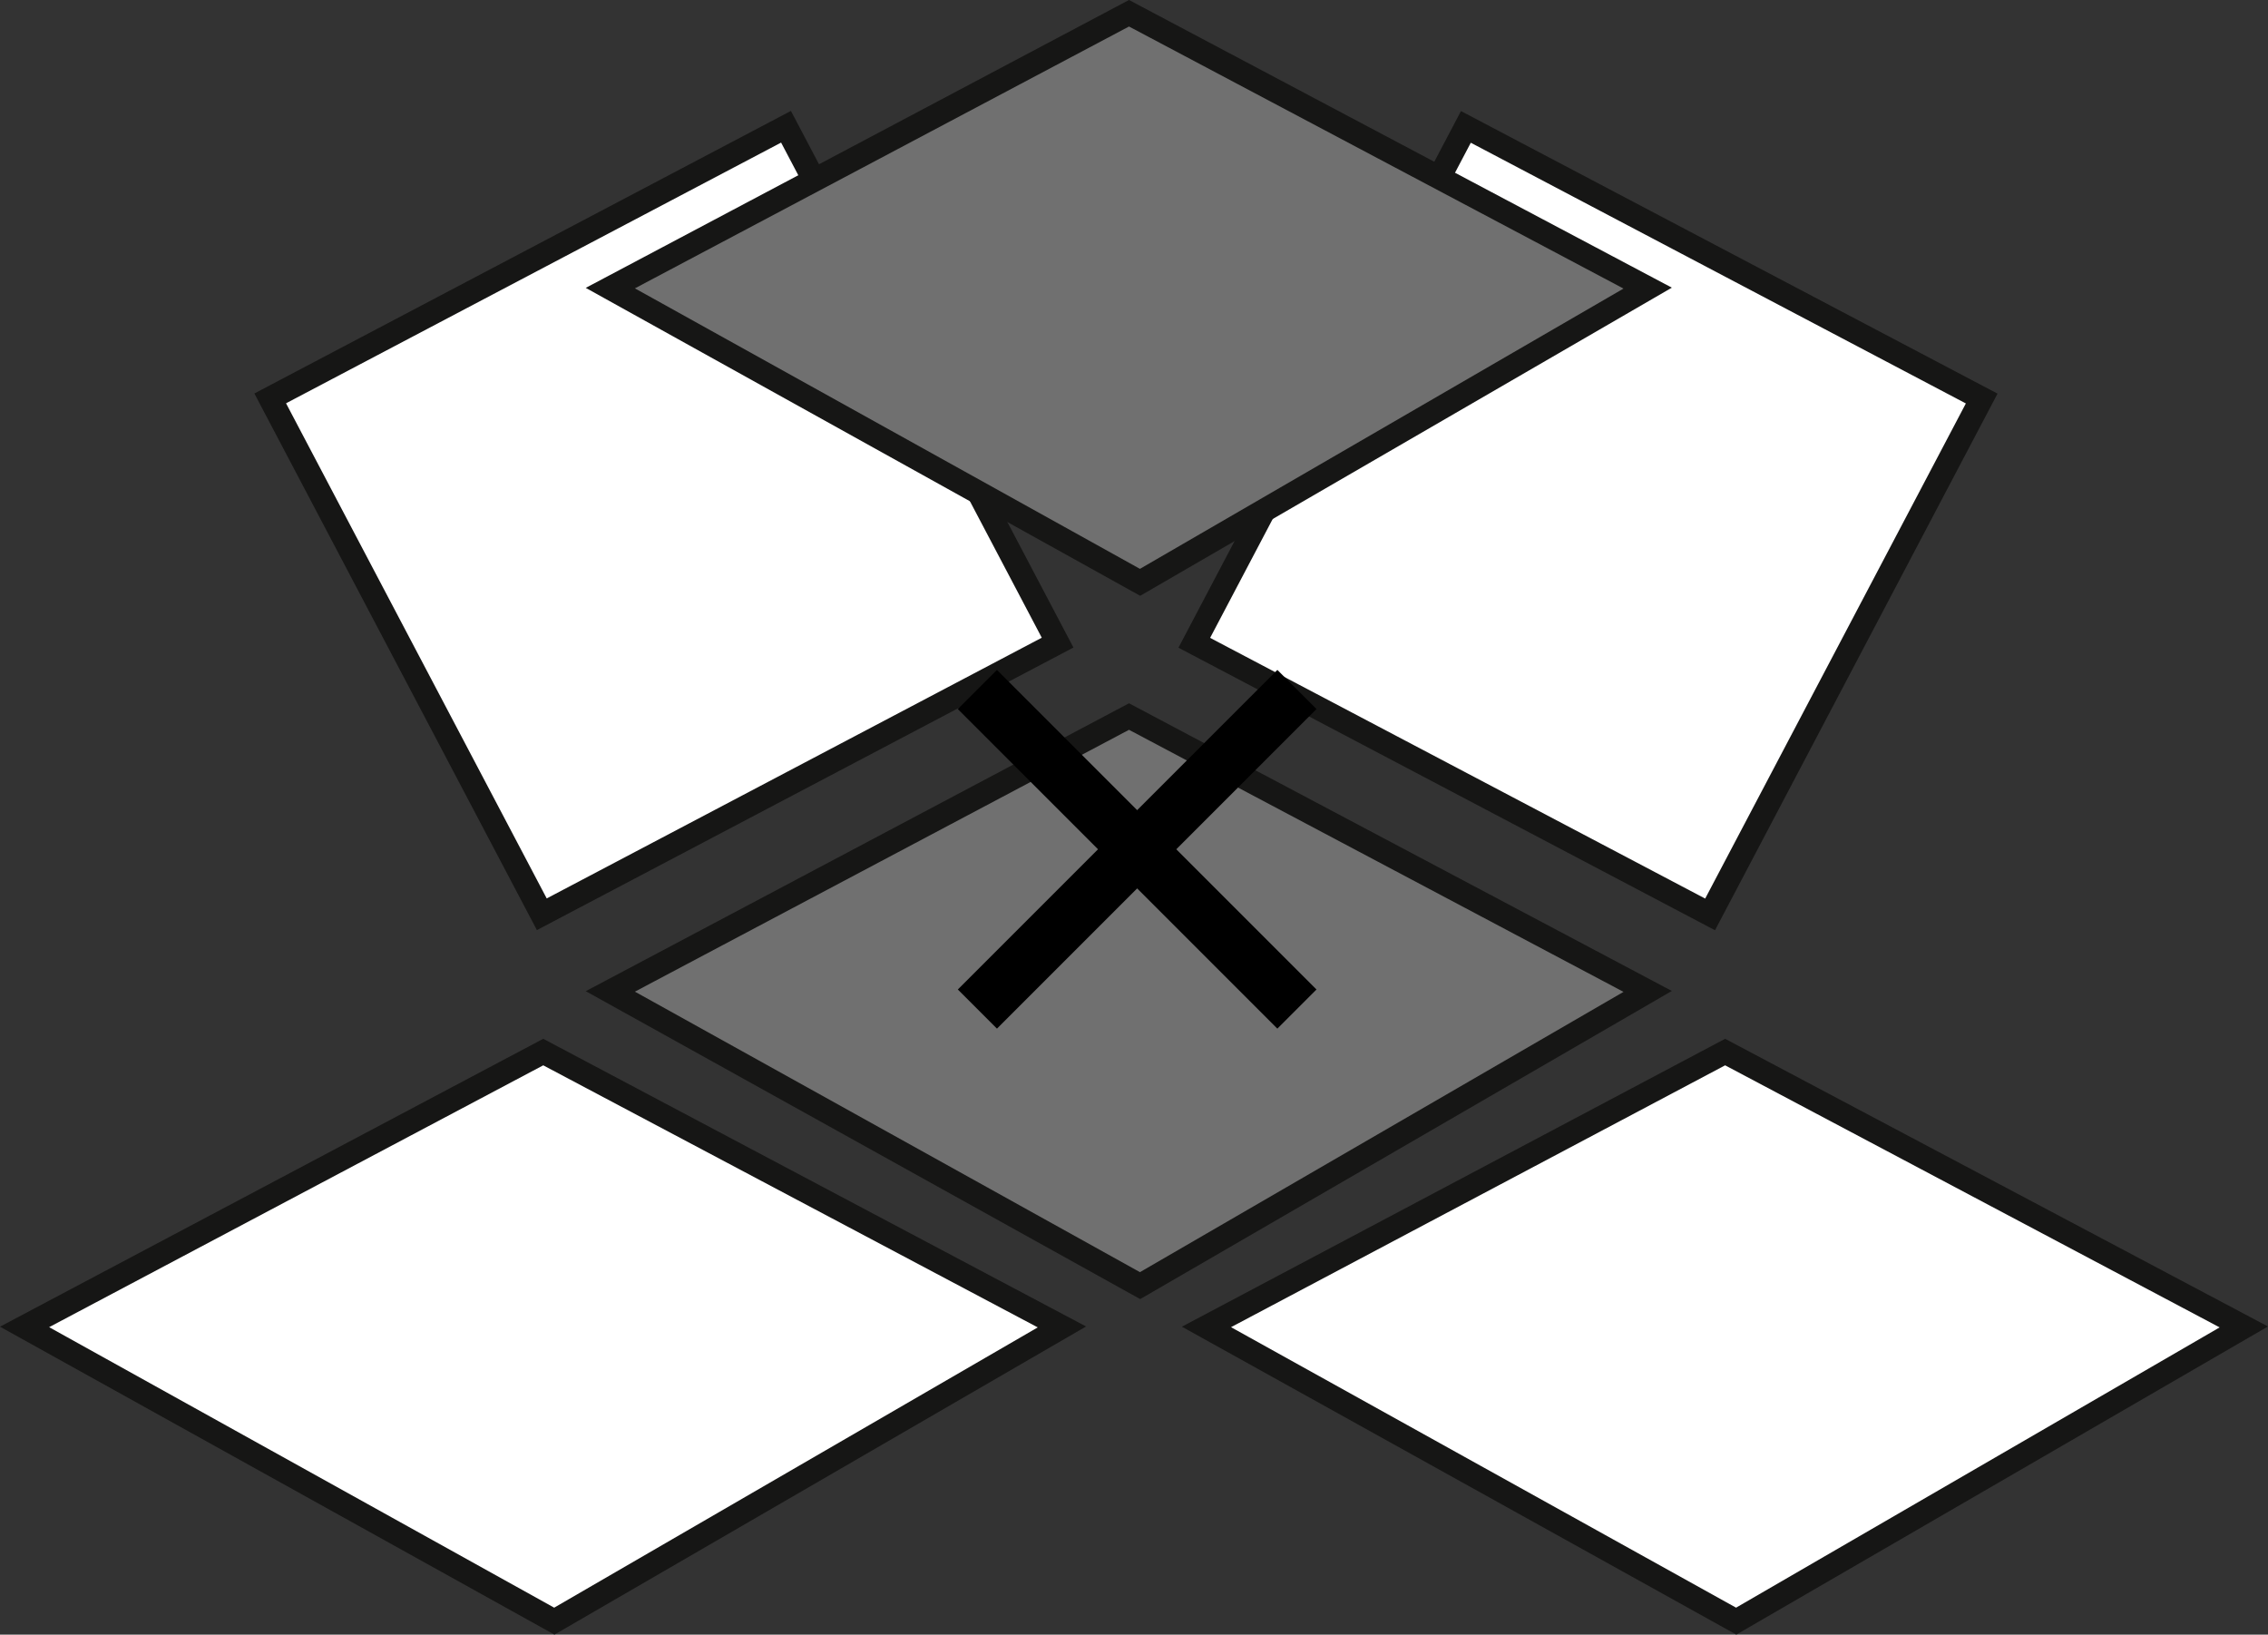
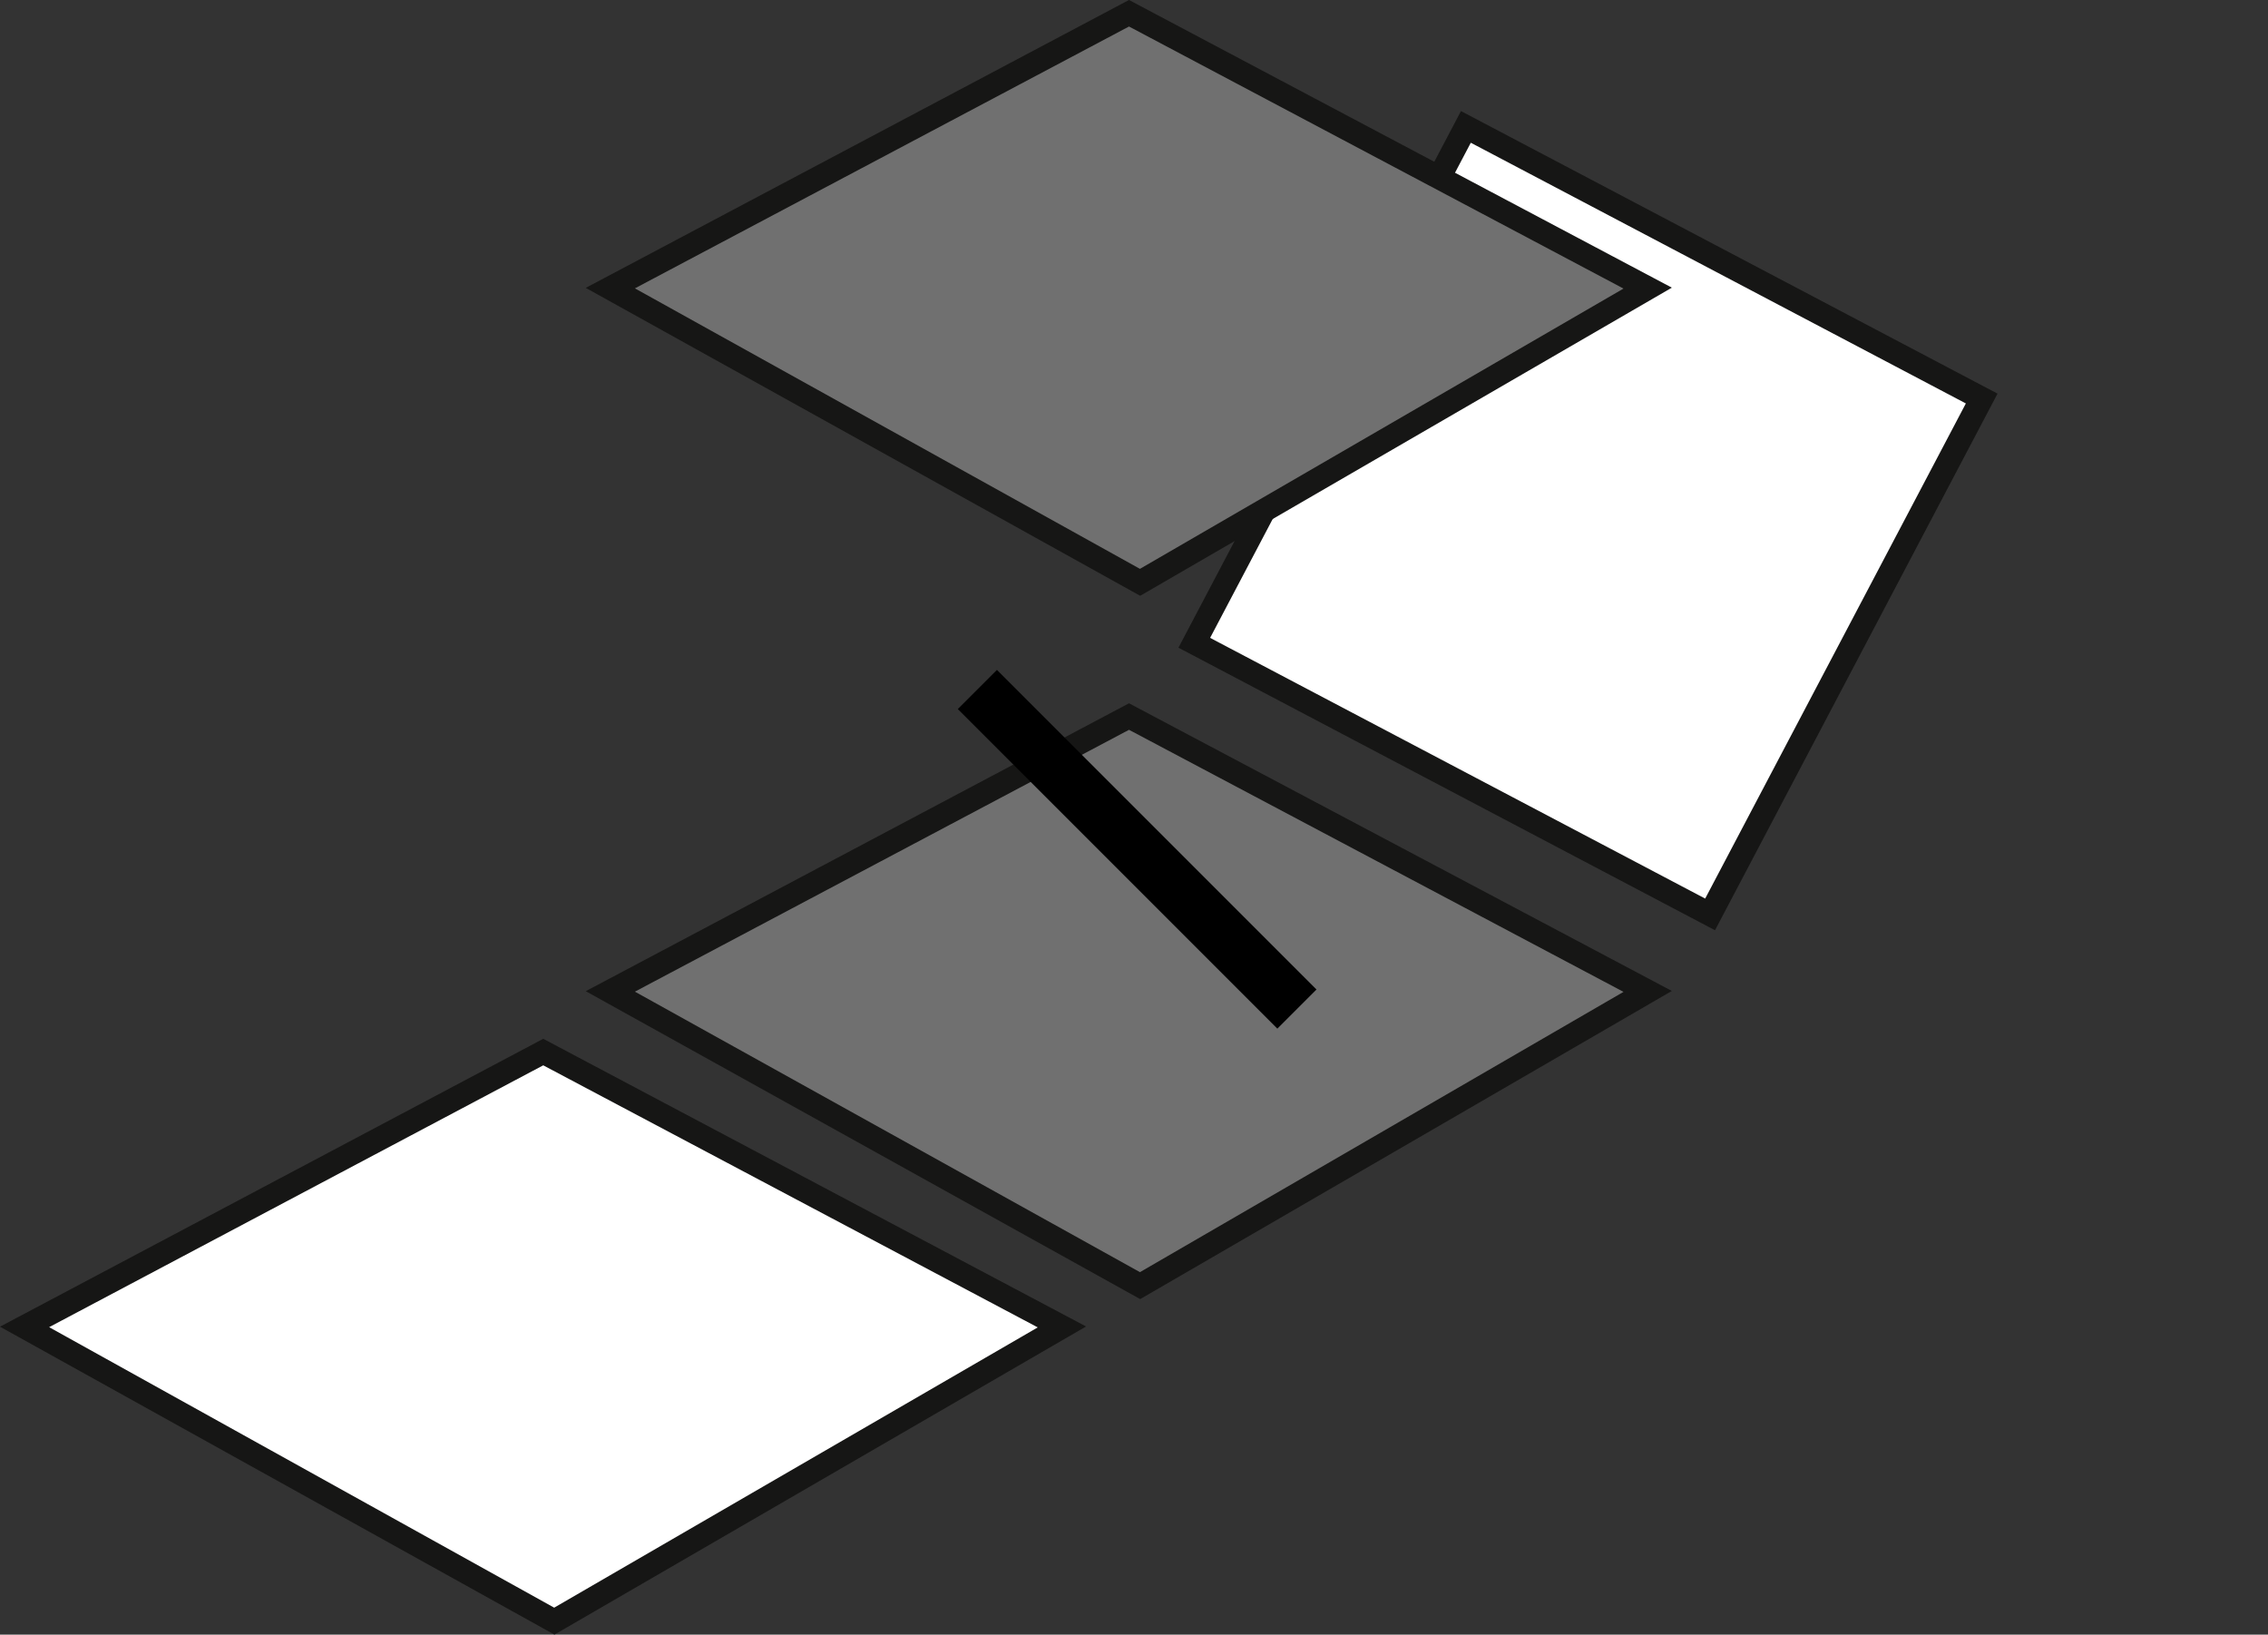
<svg xmlns="http://www.w3.org/2000/svg" viewBox="0 0 96.758 69.728">
  <rect x="0" y="0" width="96.758" height="69.728" fill="#333333" stroke="none" />
  <g id="Gruppe_15" data-name="Gruppe 15" transform="translate(-982.952 -508.331)">
    <rect id="Rechteck_11" data-name="Rechteck 11" width="24.865" height="24.865" transform="matrix(0.885, 0.466, -0.466, 0.885, 1045.49, 513.744)" fill="#fff" stroke="#161615" stroke-miterlimit="10" stroke-width="1" />
-     <rect id="Rechteck_12" data-name="Rechteck 12" width="24.865" height="24.865" transform="matrix(-0.885, 0.466, -0.466, -0.885, 1028.072, 535.743)" fill="#fff" stroke="#161615" stroke-miterlimit="10" stroke-width="1" />
    <path id="Pfad_15" data-name="Pfad 15" d="M200.479,144.766l22.6,12.55,21.656-12.55-22.128-11.725Z" transform="translate(808.511 375.855)" fill="#707070" stroke="#161615" stroke-miterlimit="10" stroke-width="1" />
    <path id="Pfad_16" data-name="Pfad 16" d="M200.479,174.766l22.6,12.55,21.656-12.55-22.128-11.725Z" transform="translate(808.511 375.855)" fill="#707070" stroke="#161615" stroke-miterlimit="10" stroke-width="1" />
-     <path id="Pfad_17" data-name="Pfad 17" d="M225.911,189.078l22.6,12.55,21.656-12.55-22.128-11.725Z" transform="translate(808.511 375.855)" fill="#fff" stroke="#161615" stroke-miterlimit="10" stroke-width="1" />
    <path id="Pfad_18" data-name="Pfad 18" d="M175.489,189.078l22.6,12.55,21.656-12.55-22.128-11.725Z" transform="translate(808.511 375.855)" fill="#fff" stroke="#161615" stroke-miterlimit="10" stroke-width="1" />
    <g id="Gruppe_14" data-name="Gruppe 14" transform="translate(9.815 -44.093)">
      <rect id="Rechteck_13" data-name="Rechteck 13" width="19.279" height="2.361" transform="translate(1015.669 581) rotate(45)" />
-       <rect id="Rechteck_14" data-name="Rechteck 14" width="19.279" height="2.361" transform="translate(1029.302 582.669) rotate(135)" />
    </g>
  </g>
</svg>